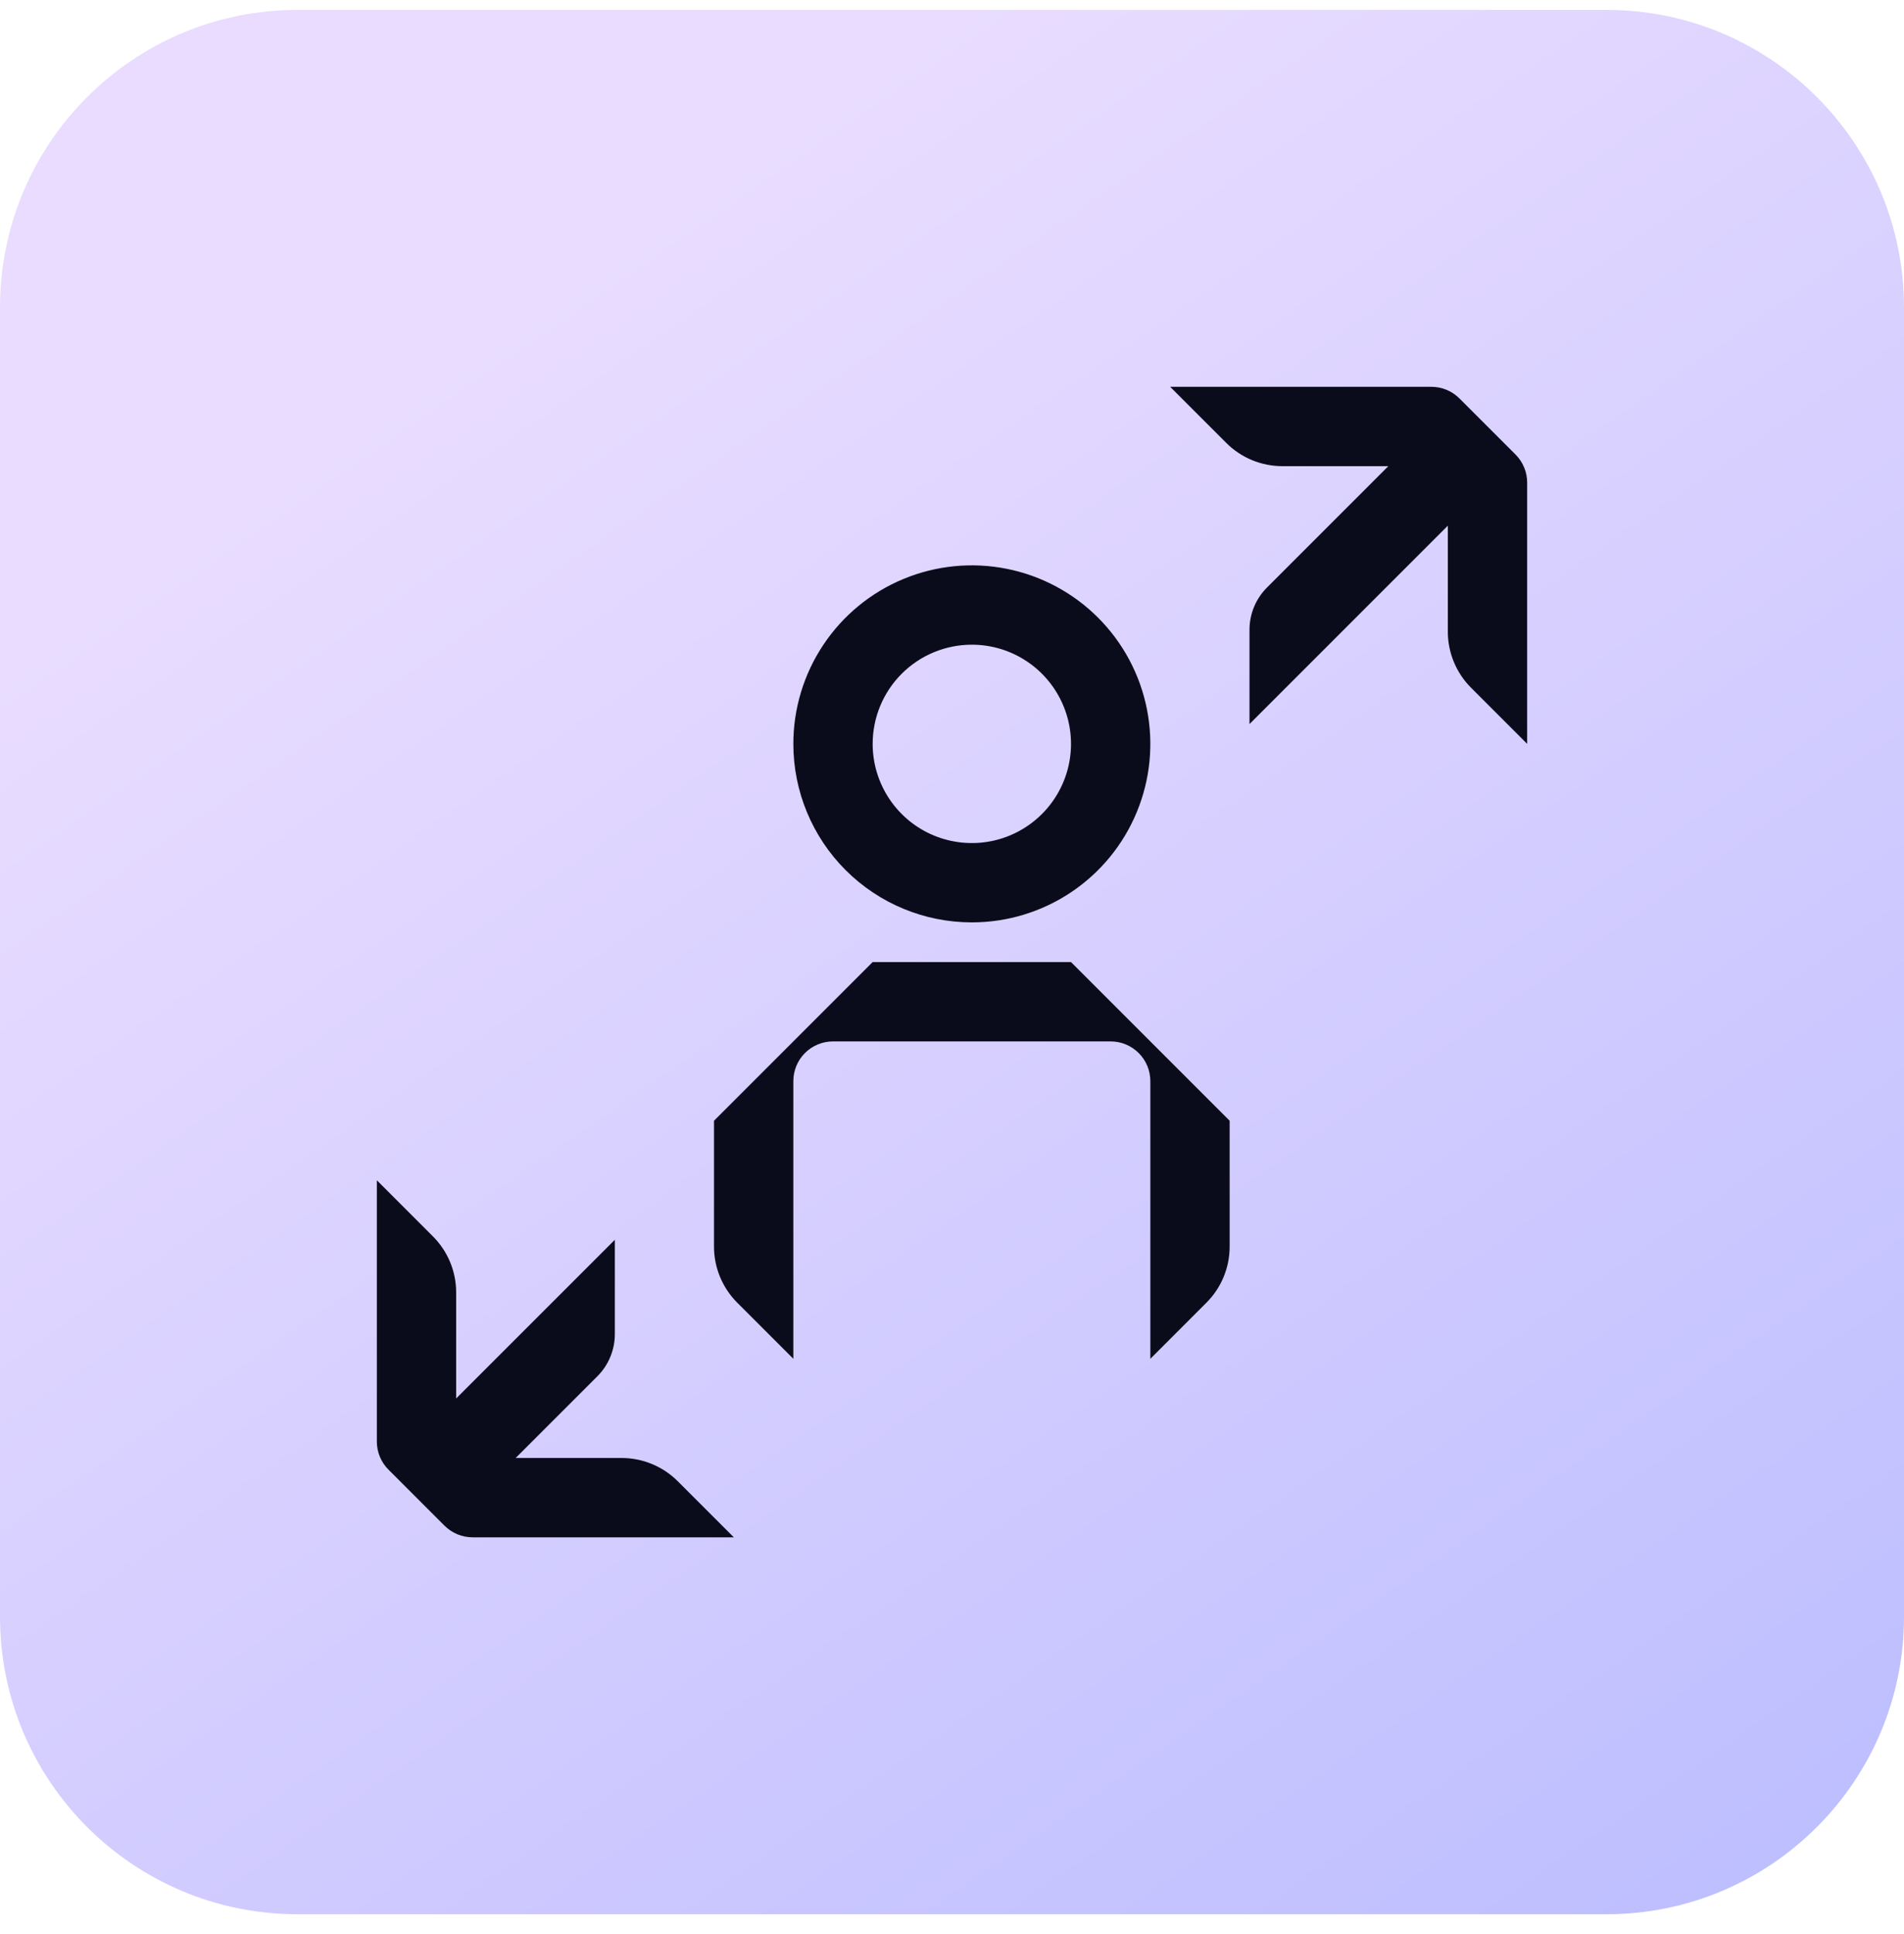
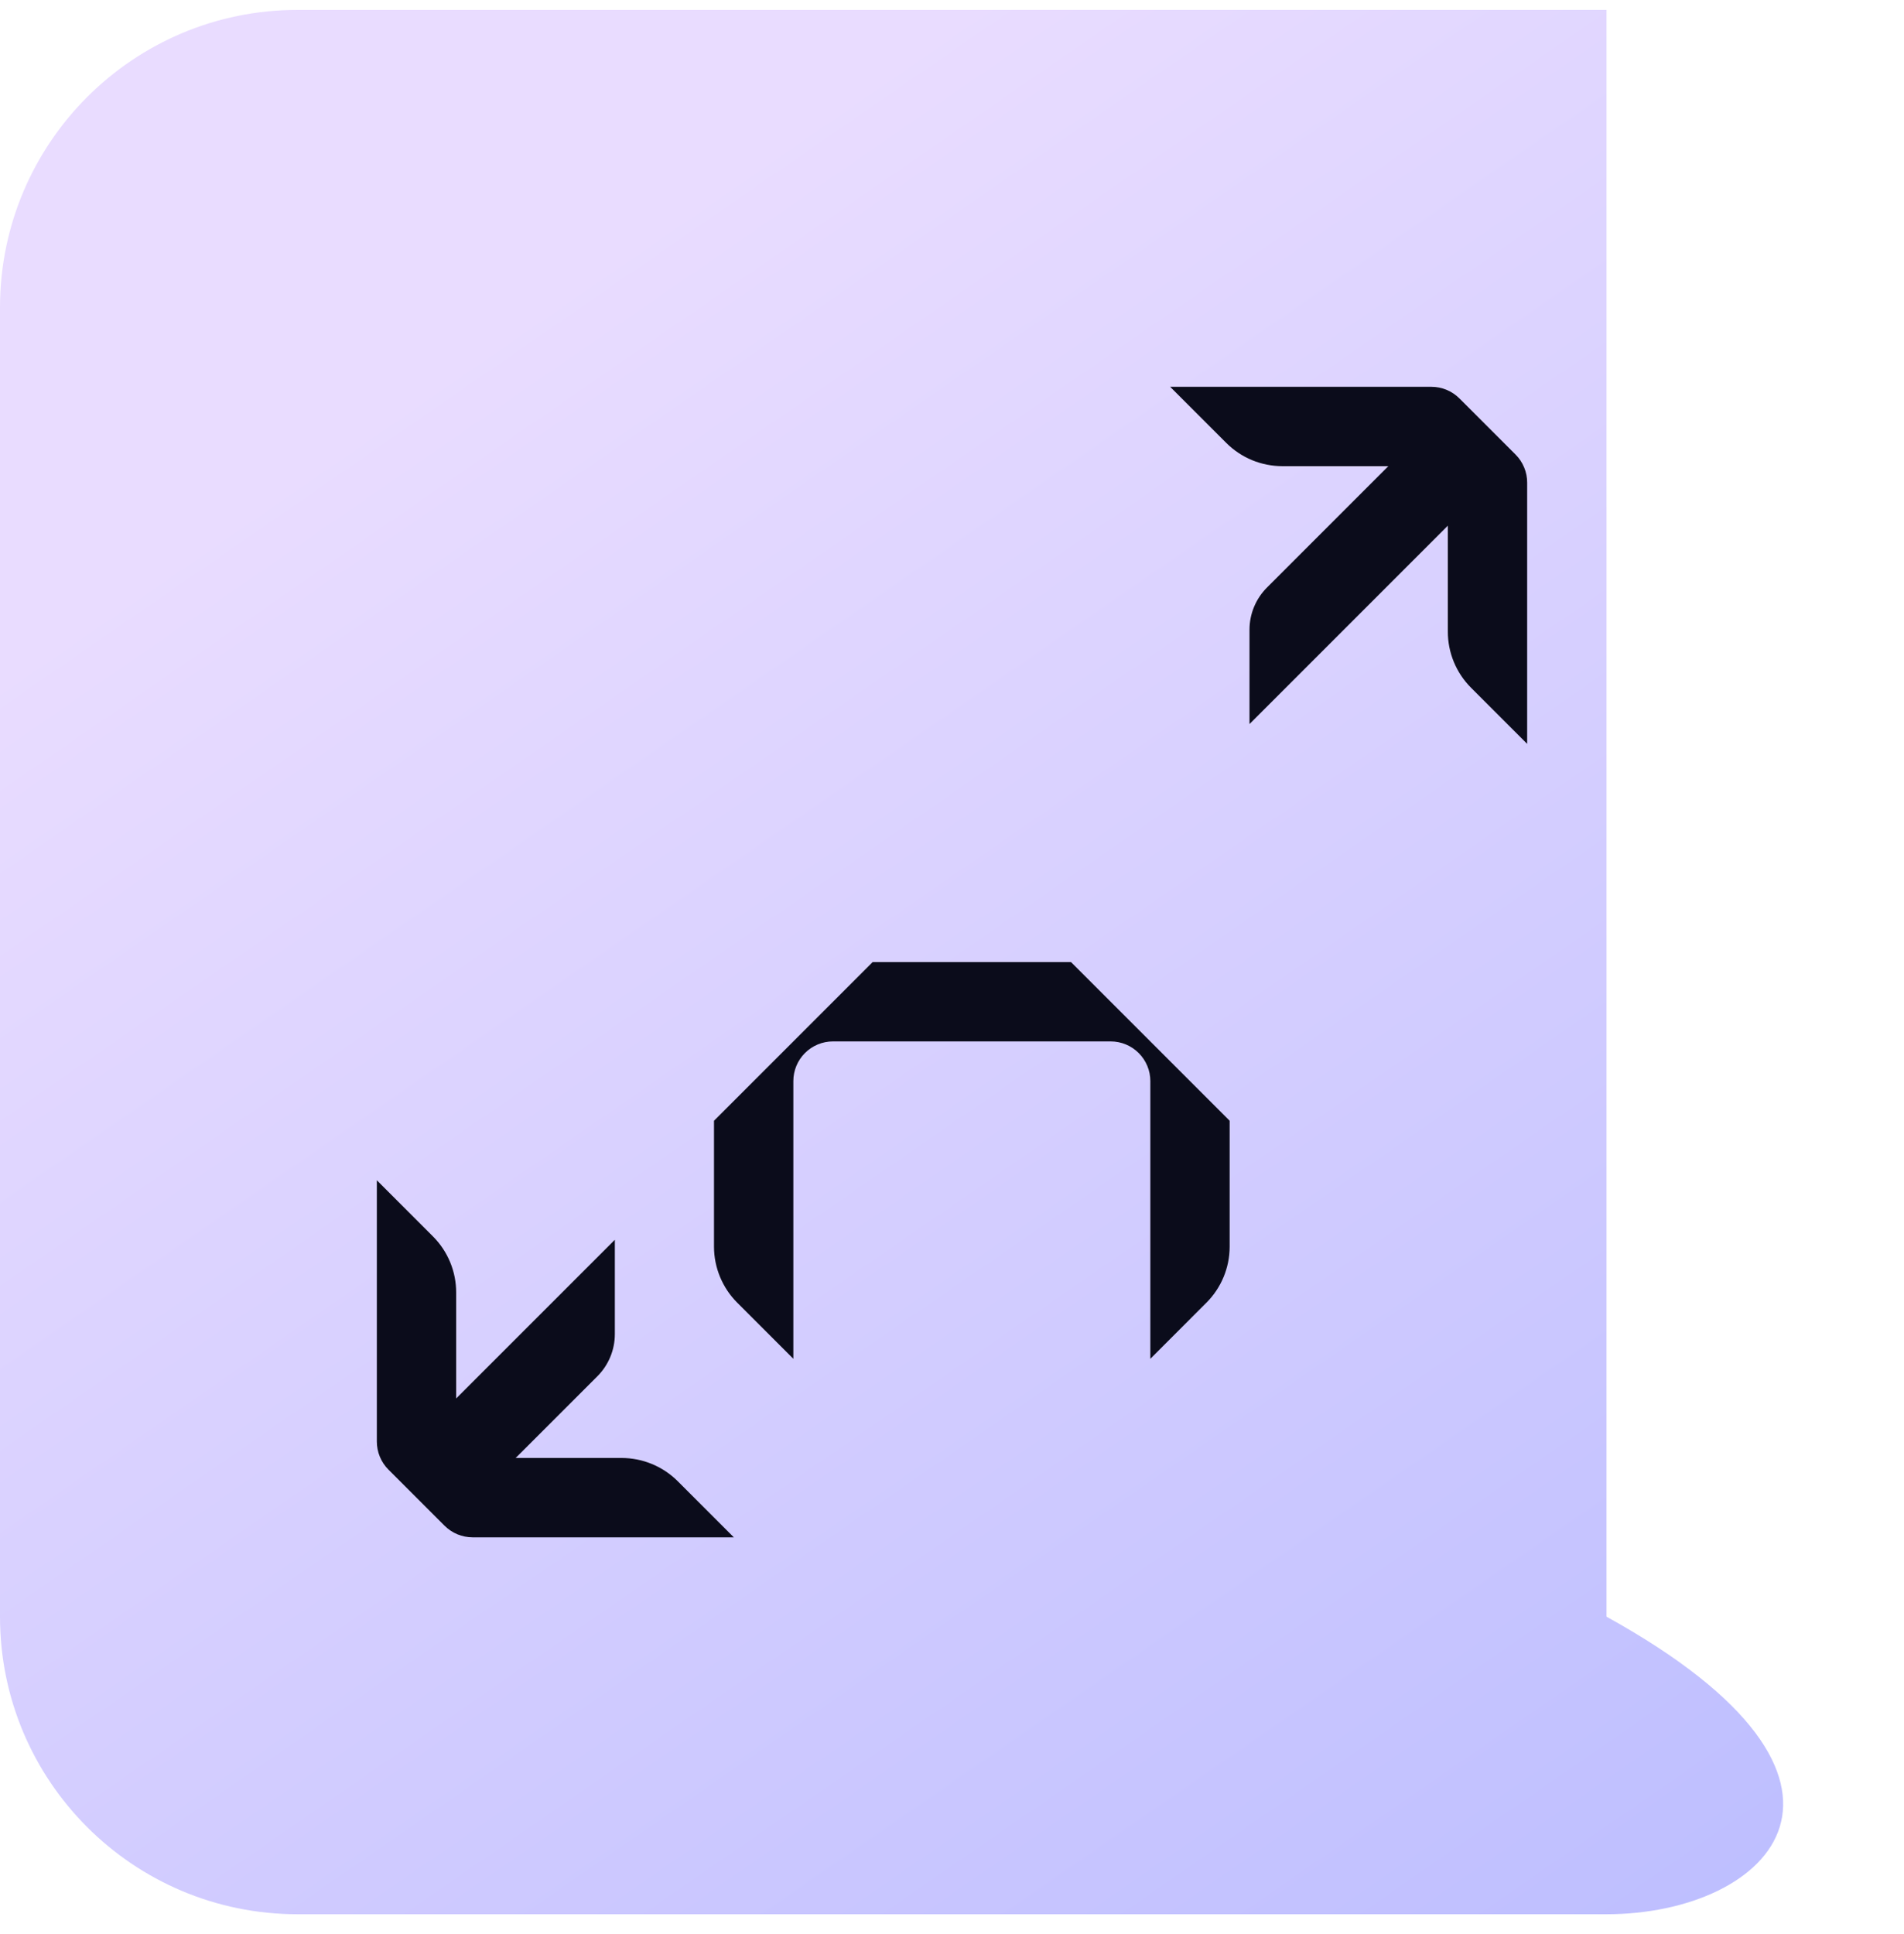
<svg xmlns="http://www.w3.org/2000/svg" width="64" height="65" viewBox="0 0 64 65" fill="none">
-   <path d="M0 10.334C0 4.811 4.477 0.333 10 0.333H54C59.523 0.333 64 4.811 64 10.334V54.334C64 59.856 59.523 64.334 54 64.334H10C4.477 64.334 0 59.856 0 54.334V10.334Z" fill="url(#paint0_linear_346_10182)" />
+   <path d="M0 10.334C0 4.811 4.477 0.333 10 0.333H54V54.334C64 59.856 59.523 64.334 54 64.334H10C4.477 64.334 0 59.856 0 54.334V10.334Z" fill="url(#paint0_linear_346_10182)" />
  <g style="mix-blend-mode:darken">
    <path d="M50.94 15.274L49.06 13.394C48.936 13.269 48.788 13.17 48.626 13.102C48.464 13.035 48.289 13 48.113 13H39.333L41.22 14.887C41.468 15.134 41.762 15.331 42.086 15.465C42.41 15.598 42.757 15.667 43.107 15.667H46.667L42.587 19.747C42.212 20.122 42.001 20.63 42 21.16V24.334L48.667 17.667V21.227C48.666 21.577 48.735 21.924 48.869 22.248C49.003 22.572 49.199 22.866 49.447 23.114L51.333 25V16.22C51.334 16.044 51.299 15.87 51.231 15.708C51.164 15.545 51.065 15.398 50.94 15.274Z" fill="#0B0C1B" />
-     <path fill-rule="evenodd" clip-rule="evenodd" d="M36 29.989C35.014 30.648 33.853 31 32.667 31C31.075 31 29.549 30.368 28.424 29.243C27.299 28.118 26.667 26.591 26.667 25C26.667 23.814 27.019 22.654 27.678 21.667C28.337 20.68 29.274 19.911 30.371 19.457C31.467 19.003 32.673 18.884 33.837 19.116C35.001 19.347 36.07 19.919 36.909 20.758C37.748 21.597 38.32 22.666 38.551 23.83C38.783 24.994 38.664 26.2 38.21 27.296C37.756 28.393 36.987 29.33 36 29.989ZM34.519 22.229C33.971 21.862 33.326 21.667 32.667 21.667C31.783 21.667 30.935 22.018 30.31 22.643C29.685 23.268 29.333 24.116 29.333 25C29.333 25.66 29.529 26.304 29.895 26.852C30.262 27.4 30.782 27.828 31.391 28.08C32 28.332 32.67 28.398 33.317 28.27C33.964 28.141 34.558 27.823 35.024 27.357C35.49 26.891 35.807 26.297 35.936 25.651C36.065 25.004 35.999 24.334 35.746 23.725C35.494 23.116 35.067 22.595 34.519 22.229Z" fill="#0B0C1B" />
    <path d="M24 41.9V37.667L29.333 32.334H36L41.333 37.667V41.9C41.332 42.605 41.052 43.281 40.553 43.78L38.667 45.667V36.334C38.667 35.98 38.526 35.641 38.276 35.391C38.026 35.141 37.687 35 37.333 35H28C27.646 35 27.307 35.141 27.057 35.391C26.807 35.641 26.667 35.98 26.667 36.334V45.667L24.78 43.78C24.282 43.281 24.001 42.605 24 41.9Z" fill="#0B0C1B" />
    <path d="M17.333 49H20.893C21.244 49 21.591 49.069 21.914 49.203C22.238 49.336 22.532 49.533 22.78 49.78L24.667 51.667H15.887C15.711 51.667 15.537 51.632 15.374 51.565C15.212 51.497 15.064 51.398 14.94 51.274L13.06 49.394C12.935 49.27 12.836 49.122 12.769 48.96C12.701 48.797 12.667 48.623 12.667 48.447V39.667L14.553 41.554C14.801 41.801 14.997 42.096 15.131 42.419C15.265 42.743 15.334 43.09 15.333 43.44V47L20.667 41.667V44.84C20.666 45.37 20.455 45.879 20.08 46.254L17.333 49Z" fill="#0B0C1B" />
  </g>
  <defs>
    <linearGradient id="paint0_linear_346_10182" x1="32" y1="0.333" x2="109.76" y2="112.973" gradientUnits="userSpaceOnUse">
      <stop stop-color="#E9DCFF" />
      <stop offset="1" stop-color="#91A0FF" />
    </linearGradient>
  </defs>
</svg>